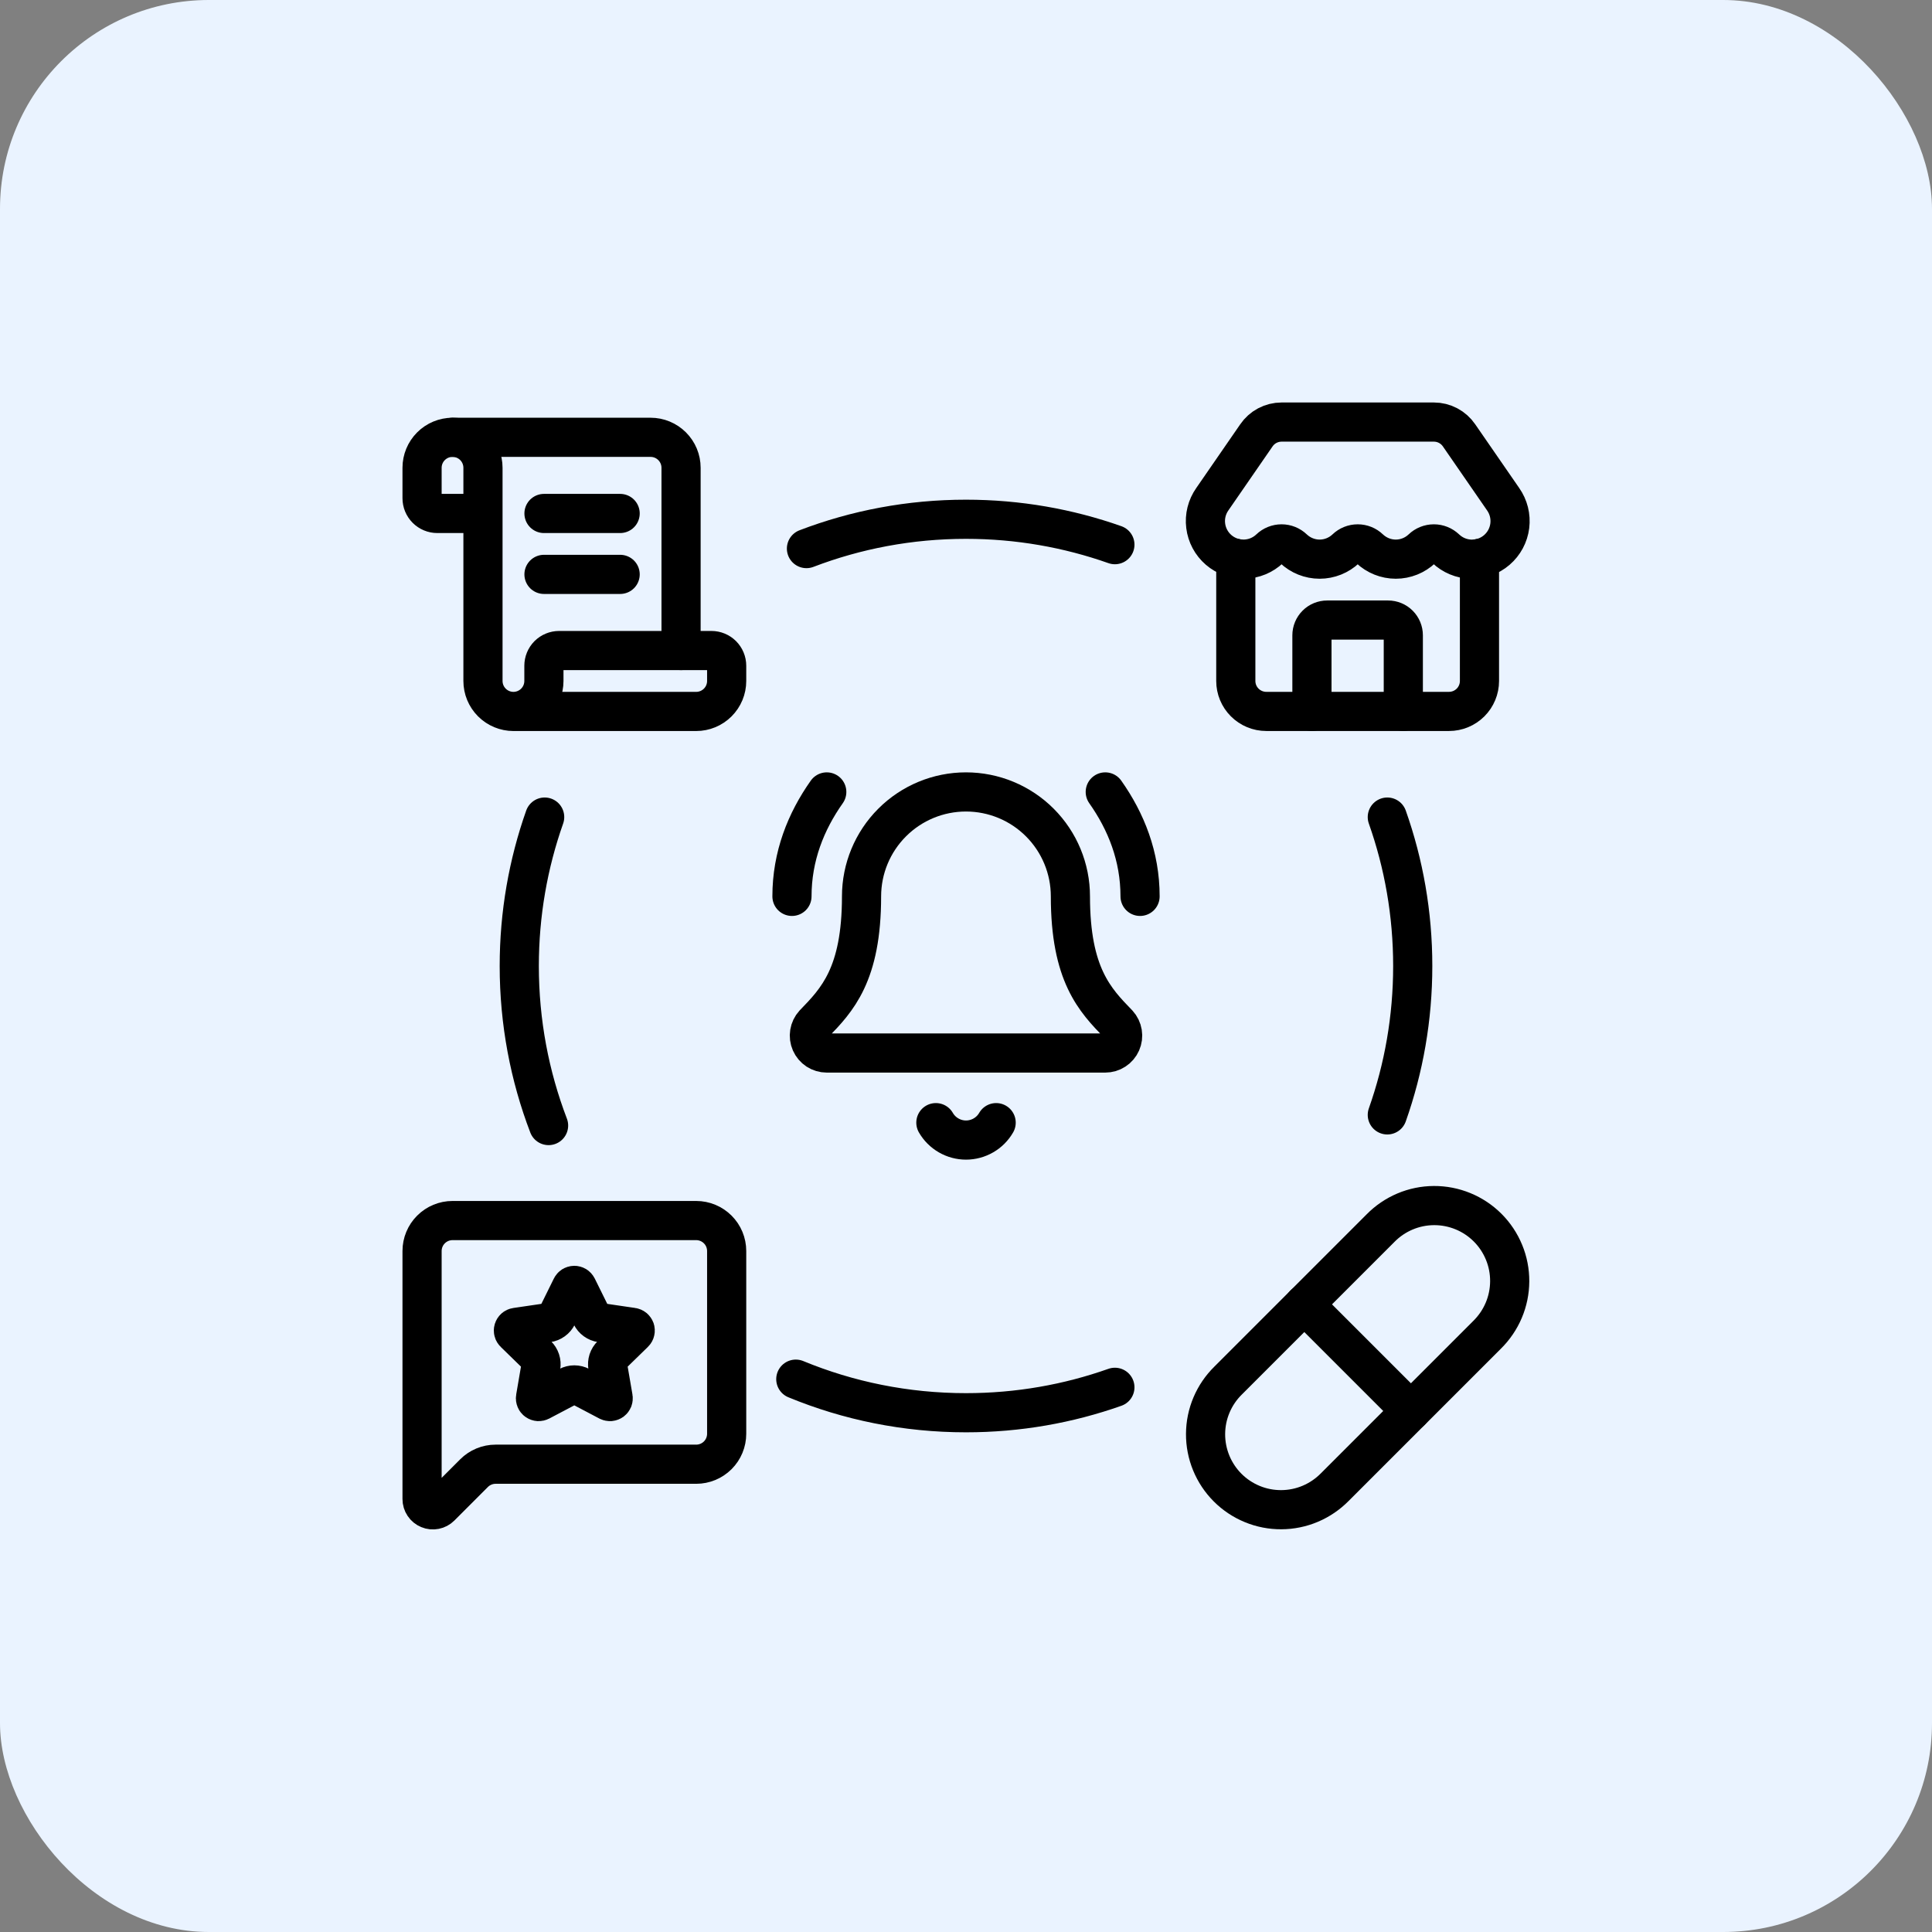
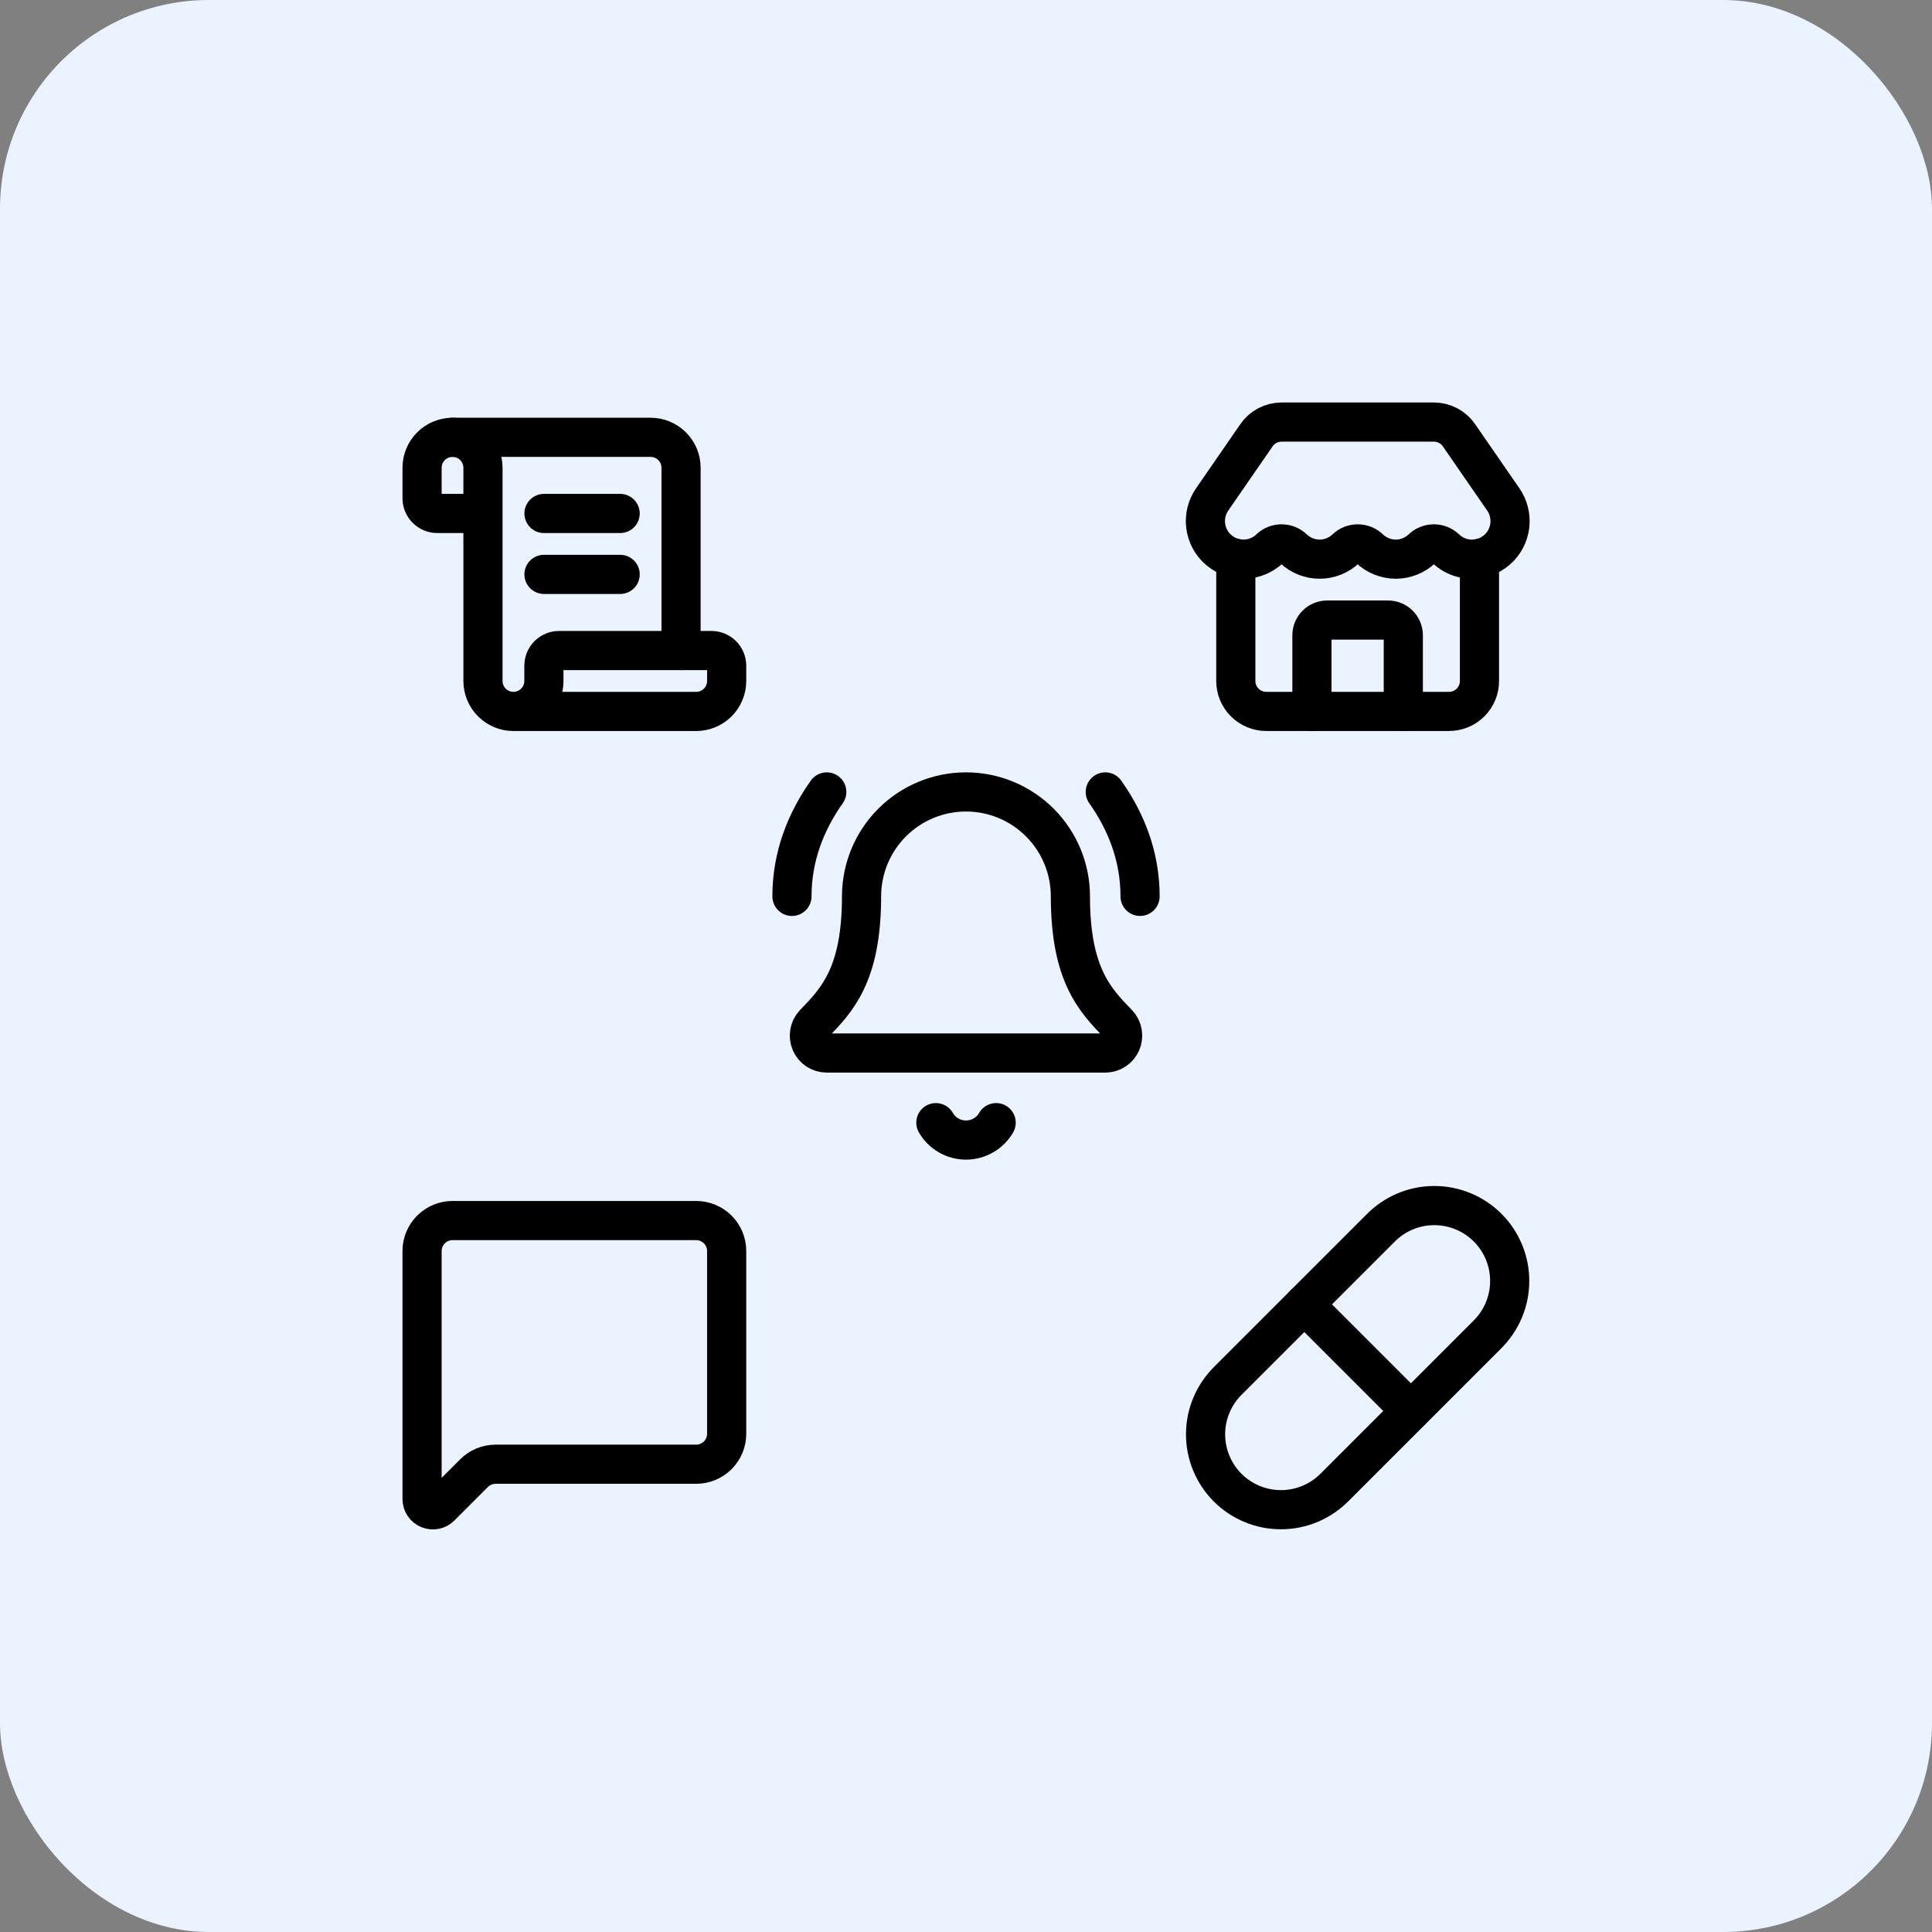
<svg xmlns="http://www.w3.org/2000/svg" width="74" height="74" viewBox="0 0 74 74" fill="none">
  <rect x="0" y="0" width="74" height="74" fill="#808080" stroke="none" />
  <rect width="74" height="74" rx="8" fill="#EAF3FF" />
  <g clip-path="url(#clip0_3191_16943)">
-     <path d="M20.862 31.296C20.232 33.08 19.889 35 19.889 37C19.889 39.153 20.286 41.213 21.012 43.111M53.137 31.296C53.768 33.08 54.111 35 54.111 37C54.111 39 53.768 40.919 53.137 42.703M30.889 21.012C32.786 20.286 34.847 19.889 37 19.889C39 19.889 40.919 20.232 42.703 20.862M30.481 52.825C32.49 53.654 34.692 54.111 37 54.111C39 54.111 40.919 53.768 42.703 53.137" stroke="black" stroke-width="1.5" stroke-linecap="round" />
    <path d="M23.753 22H20.836" stroke="black" stroke-width="1.5" stroke-linecap="round" stroke-linejoin="round" />
    <path d="M23.753 19.667H20.836" stroke="black" stroke-width="1.5" stroke-linecap="round" stroke-linejoin="round" />
    <path d="M26.086 24.917V17.917C26.086 17.607 25.963 17.311 25.744 17.092C25.525 16.873 25.229 16.75 24.919 16.75H17.336" stroke="black" stroke-width="1.5" stroke-linecap="round" stroke-linejoin="round" />
    <path d="M19.666 27.25H26.666C26.975 27.25 27.272 27.127 27.491 26.908C27.71 26.689 27.833 26.393 27.833 26.083V25.5C27.833 25.345 27.771 25.197 27.662 25.087C27.552 24.978 27.404 24.917 27.249 24.917H21.416C21.261 24.917 21.113 24.978 21.003 25.087C20.894 25.197 20.833 25.345 20.833 25.5V26.083C20.833 26.393 20.71 26.689 20.491 26.908C20.272 27.127 19.975 27.25 19.666 27.25ZM19.666 27.25C19.357 27.25 19.06 27.127 18.841 26.908C18.622 26.689 18.499 26.393 18.499 26.083V17.917C18.499 17.607 18.376 17.311 18.158 17.092C17.939 16.873 17.642 16.75 17.333 16.75C17.023 16.75 16.727 16.873 16.508 17.092C16.289 17.311 16.166 17.607 16.166 17.917V19.083C16.166 19.238 16.227 19.386 16.337 19.496C16.446 19.605 16.595 19.667 16.749 19.667H18.499" stroke="black" stroke-width="1.5" stroke-linecap="round" stroke-linejoin="round" />
    <path d="M53.75 27.25V24.333C53.75 24.179 53.688 24.03 53.579 23.921C53.47 23.811 53.321 23.75 53.167 23.75H50.833C50.679 23.75 50.53 23.811 50.421 23.921C50.312 24.03 50.25 24.179 50.25 24.333V27.25" stroke="black" stroke-width="1.5" stroke-linecap="round" stroke-linejoin="round" />
    <path d="M55.372 21.014C55.25 20.897 55.089 20.832 54.92 20.832C54.752 20.832 54.59 20.897 54.468 21.014C54.197 21.272 53.837 21.417 53.462 21.417C53.087 21.417 52.727 21.272 52.455 21.014C52.334 20.897 52.172 20.832 52.004 20.832C51.836 20.832 51.674 20.897 51.552 21.014C51.281 21.272 50.92 21.417 50.545 21.417C50.17 21.417 49.81 21.272 49.539 21.014C49.417 20.897 49.255 20.832 49.087 20.832C48.919 20.832 48.757 20.897 48.635 21.014C48.373 21.264 48.027 21.407 47.665 21.416C47.303 21.425 46.951 21.3 46.676 21.063C46.402 20.827 46.225 20.497 46.181 20.137C46.136 19.778 46.227 19.415 46.436 19.119L48.121 16.678C48.228 16.52 48.372 16.391 48.54 16.302C48.709 16.213 48.897 16.166 49.087 16.166H54.92C55.111 16.166 55.298 16.212 55.466 16.301C55.634 16.39 55.778 16.518 55.885 16.675L57.574 19.121C57.782 19.417 57.873 19.78 57.828 20.14C57.783 20.5 57.606 20.83 57.331 21.066C57.057 21.302 56.704 21.427 56.342 21.418C55.979 21.408 55.634 21.264 55.372 21.013" stroke="black" stroke-width="1.5" stroke-linecap="round" stroke-linejoin="round" />
    <path d="M47.334 21.387V26.083C47.334 26.392 47.457 26.689 47.676 26.907C47.895 27.126 48.191 27.249 48.501 27.249H55.501C55.81 27.249 56.107 27.126 56.326 26.907C56.544 26.689 56.667 26.392 56.667 26.083V21.387" stroke="black" stroke-width="1.5" stroke-linecap="round" stroke-linejoin="round" />
    <g clip-path="url(#clip1_3191_16943)">
      <path d="M51.126 56.959L56.959 51.126C57.231 50.858 57.448 50.54 57.597 50.188C57.746 49.837 57.823 49.459 57.825 49.078C57.827 48.696 57.754 48.318 57.608 47.965C57.463 47.612 57.249 47.291 56.98 47.022C56.71 46.752 56.389 46.538 56.036 46.393C55.683 46.248 55.305 46.174 54.923 46.176C54.542 46.178 54.164 46.255 53.813 46.404C53.461 46.553 53.143 46.77 52.876 47.042L47.042 52.876C46.77 53.143 46.553 53.461 46.404 53.813C46.255 54.164 46.178 54.542 46.176 54.923C46.174 55.305 46.248 55.683 46.393 56.036C46.538 56.389 46.752 56.71 47.022 56.98C47.291 57.249 47.612 57.463 47.965 57.608C48.318 57.754 48.696 57.827 49.078 57.825C49.459 57.823 49.837 57.746 50.188 57.597C50.54 57.448 50.858 57.231 51.126 56.959Z" stroke="black" stroke-width="1.5" stroke-linecap="round" stroke-linejoin="round" />
      <path d="M49.957 49.959L54.04 54.042" stroke="black" stroke-width="1.5" stroke-linecap="round" stroke-linejoin="round" />
    </g>
    <path d="M27.833 54.917C27.833 55.226 27.71 55.523 27.491 55.742C27.272 55.96 26.975 56.083 26.666 56.083H18.982C18.673 56.083 18.376 56.206 18.157 56.425L16.873 57.71C16.815 57.768 16.741 57.807 16.661 57.823C16.581 57.839 16.497 57.831 16.422 57.799C16.346 57.768 16.281 57.715 16.236 57.647C16.19 57.579 16.166 57.499 16.166 57.417V47.917C16.166 47.607 16.289 47.31 16.508 47.092C16.727 46.873 17.023 46.75 17.333 46.75H26.666C26.975 46.75 27.272 46.873 27.491 47.092C27.71 47.31 27.833 47.607 27.833 47.917V54.917Z" stroke="black" stroke-width="1.5" stroke-linecap="round" stroke-linejoin="round" />
-     <path d="M21.887 49.302C21.897 49.282 21.913 49.264 21.932 49.252C21.952 49.24 21.975 49.233 21.998 49.233C22.021 49.233 22.043 49.24 22.063 49.252C22.082 49.264 22.098 49.282 22.108 49.302L22.647 50.394C22.683 50.466 22.735 50.528 22.8 50.575C22.865 50.622 22.94 50.653 23.02 50.664L24.225 50.841C24.248 50.844 24.269 50.854 24.287 50.869C24.304 50.884 24.317 50.903 24.325 50.925C24.332 50.947 24.333 50.971 24.327 50.993C24.322 51.015 24.31 51.036 24.293 51.052L23.422 51.901C23.364 51.957 23.321 52.026 23.296 52.102C23.272 52.178 23.266 52.26 23.279 52.339L23.485 53.538C23.489 53.561 23.486 53.584 23.478 53.606C23.469 53.627 23.455 53.646 23.436 53.66C23.417 53.673 23.395 53.681 23.372 53.683C23.349 53.684 23.326 53.679 23.305 53.669L22.228 53.102C22.157 53.065 22.078 53.045 21.997 53.045C21.917 53.045 21.838 53.065 21.767 53.102L20.69 53.669C20.67 53.679 20.647 53.684 20.623 53.683C20.6 53.681 20.578 53.673 20.559 53.659C20.541 53.646 20.526 53.627 20.518 53.606C20.509 53.584 20.506 53.561 20.511 53.538L20.716 52.339C20.73 52.26 20.724 52.179 20.699 52.102C20.674 52.026 20.631 51.957 20.573 51.901L19.702 51.052C19.685 51.036 19.673 51.016 19.668 50.993C19.662 50.971 19.663 50.947 19.67 50.925C19.677 50.903 19.69 50.883 19.708 50.868C19.726 50.853 19.747 50.844 19.77 50.841L20.976 50.664C21.055 50.653 21.13 50.622 21.195 50.575C21.26 50.528 21.312 50.466 21.348 50.394L21.887 49.302Z" stroke="black" stroke-width="1.5" stroke-linecap="round" stroke-linejoin="round" />
    <g clip-path="url(#clip2_3191_16943)">
      <path d="M35.846 43C35.963 43.203 36.131 43.371 36.334 43.488C36.536 43.605 36.766 43.667 37 43.667C37.234 43.667 37.464 43.605 37.667 43.488C37.87 43.371 38.038 43.203 38.155 43" stroke="black" stroke-width="1.5" stroke-linecap="round" stroke-linejoin="round" />
      <path d="M43.667 34.333C43.667 32.8 43.134 31.466 42.334 30.333" stroke="black" stroke-width="1.5" stroke-linecap="round" stroke-linejoin="round" />
      <path d="M31.174 39.217C31.087 39.312 31.03 39.431 31.009 39.559C30.988 39.686 31.005 39.817 31.057 39.935C31.109 40.053 31.194 40.154 31.302 40.225C31.411 40.295 31.537 40.333 31.666 40.333H42.333C42.462 40.333 42.589 40.296 42.697 40.225C42.805 40.155 42.891 40.054 42.943 39.936C42.995 39.818 43.012 39.687 42.991 39.559C42.97 39.432 42.913 39.313 42.826 39.218C41.94 38.304 40.999 37.332 40.999 34.333C40.999 33.272 40.578 32.255 39.828 31.505C39.078 30.754 38.06 30.333 36.999 30.333C35.939 30.333 34.921 30.754 34.171 31.505C33.421 32.255 32.999 33.272 32.999 34.333C32.999 37.332 32.059 38.304 31.174 39.217Z" stroke="black" stroke-width="1.5" stroke-linecap="round" stroke-linejoin="round" />
      <path d="M31.667 30.333C30.867 31.466 30.334 32.8 30.334 34.333" stroke="black" stroke-width="1.5" stroke-linecap="round" stroke-linejoin="round" />
    </g>
  </g>
  <defs>
    <clipPath id="clip0_3191_16943">
      <rect width="44" height="44" fill="white" transform="translate(15 15)" />
    </clipPath>
    <clipPath id="clip1_3191_16943">
      <rect width="14" height="14" fill="white" transform="translate(45 45)" />
    </clipPath>
    <clipPath id="clip2_3191_16943">
      <rect width="16" height="16" fill="white" transform="translate(29 29)" />
    </clipPath>
  </defs>
</svg>